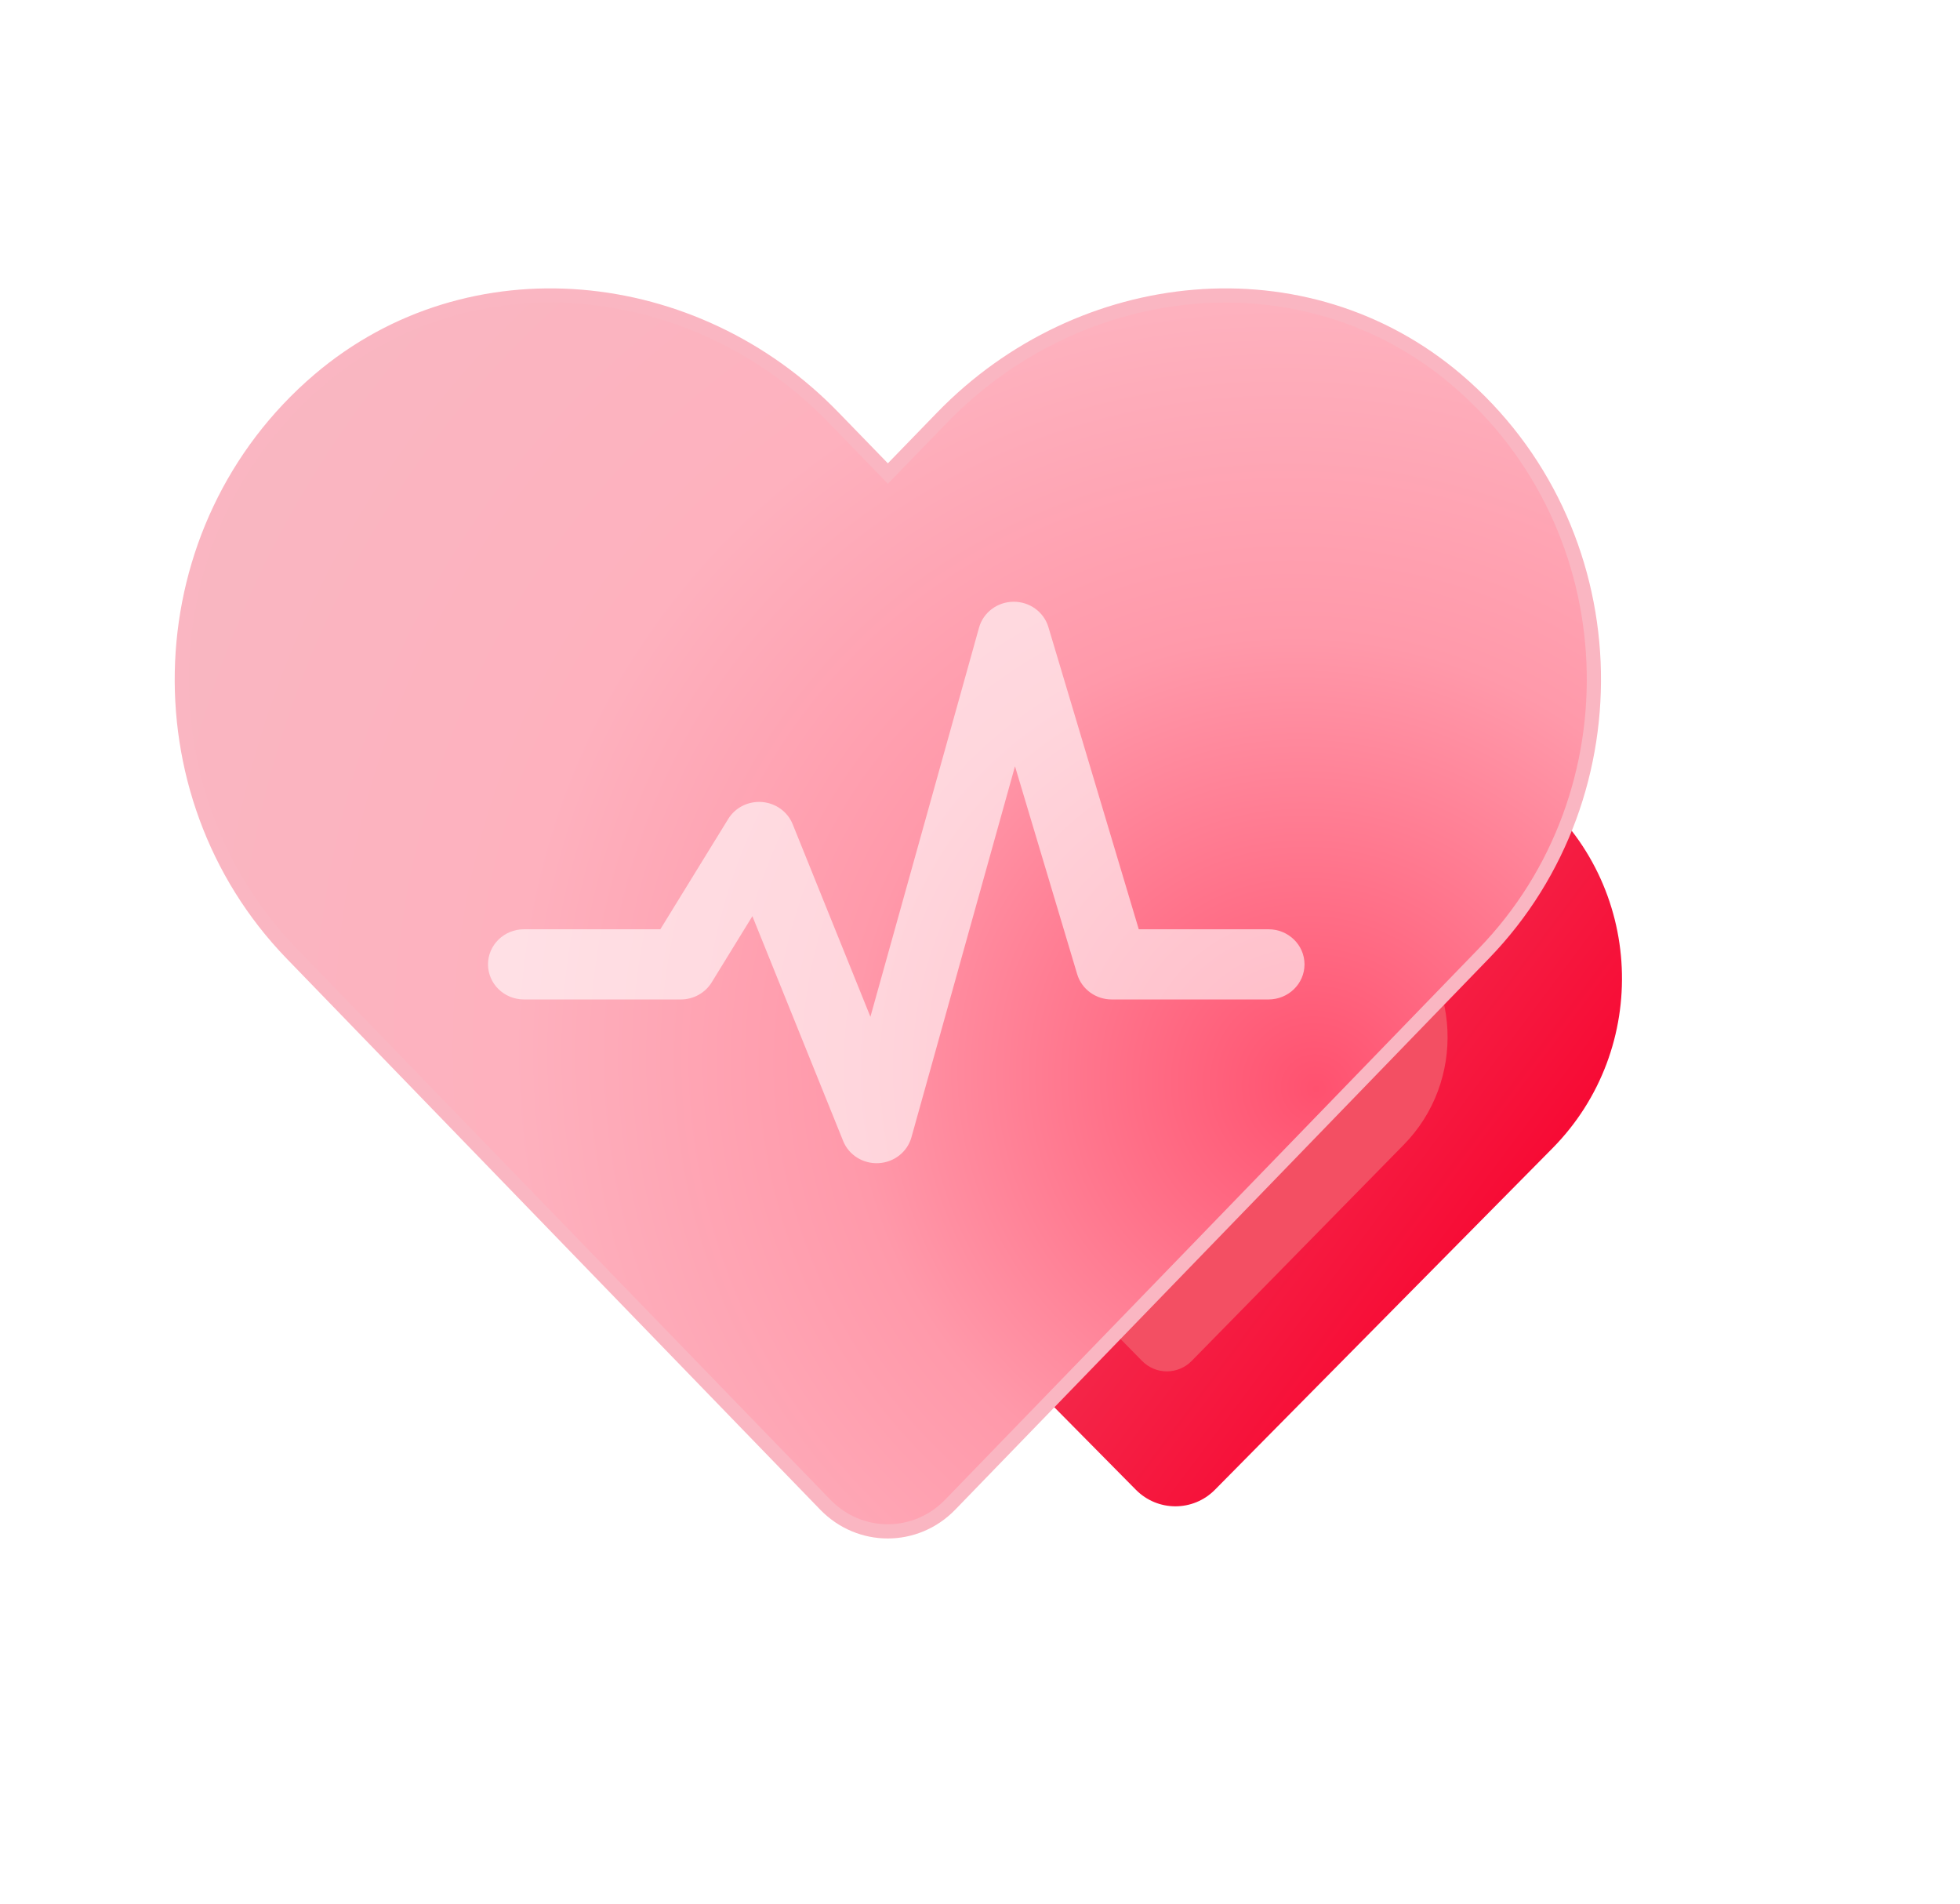
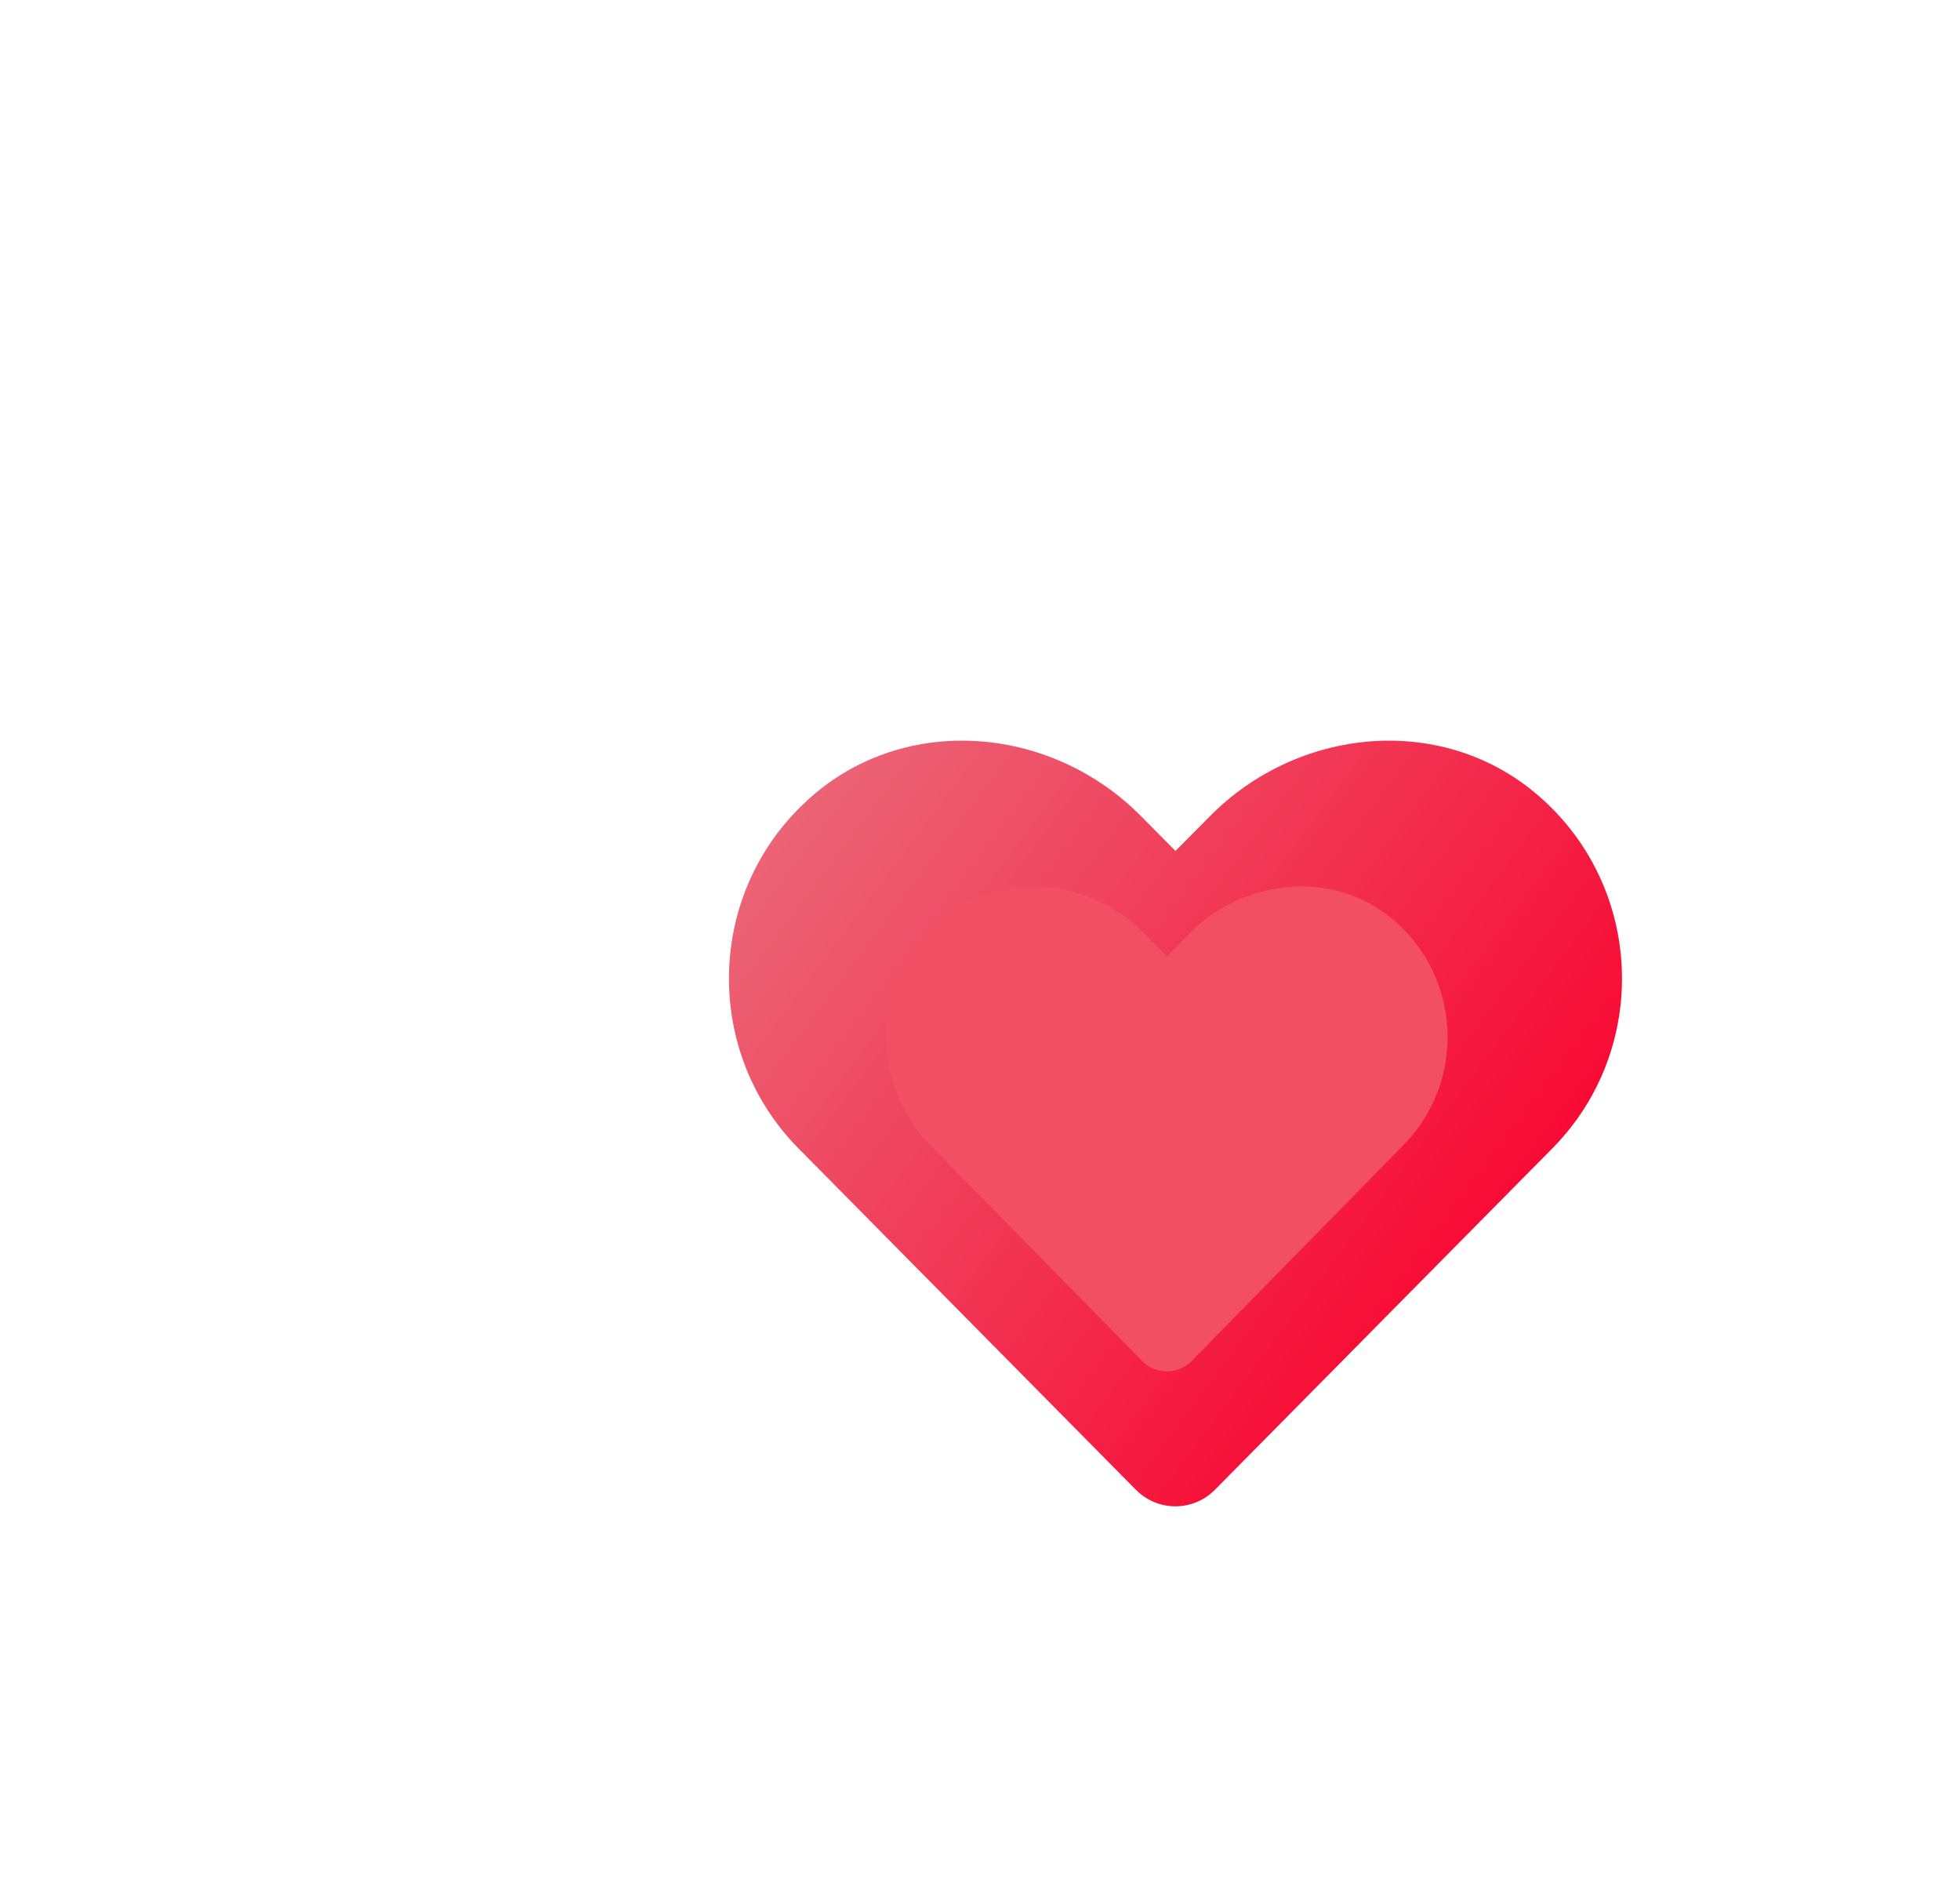
<svg xmlns="http://www.w3.org/2000/svg" width="69" height="67" viewBox="0 0 69 67" fill="none">
  <g filter="url(#filter0_i_1906_27386)">
    <path d="M54.549 28.411C51.184 25.602 46.18 26.107 43.092 29.229L41.882 30.45L40.672 29.229C37.59 26.107 32.579 25.602 29.215 28.411C25.358 31.635 25.156 37.421 28.607 40.916L40.488 52.934C41.256 53.71 42.502 53.71 43.27 52.934L55.151 40.916C58.608 37.421 58.405 31.635 54.549 28.411Z" fill="url(#paint0_linear_1906_27386)" />
  </g>
  <g filter="url(#filter1_f_1906_27386)">
    <path d="M49.042 32.367C46.928 30.588 43.782 30.908 41.84 32.885L41.08 33.658L40.32 32.885C38.382 30.908 35.233 30.588 33.118 32.367C30.694 34.409 30.567 38.074 32.736 40.287L40.204 47.898C40.687 48.389 41.47 48.389 41.953 47.898L49.421 40.287C51.594 38.074 51.466 34.409 49.042 32.367Z" fill="#F34F63" />
  </g>
-   <path d="M51.287 13.374C45.966 8.84 38.053 9.656 33.169 14.695L31.257 16.666L29.344 14.695C24.47 9.656 16.548 8.84 11.227 13.374C5.13 18.578 4.809 27.918 10.266 33.559L29.053 52.958C30.267 54.211 32.237 54.211 33.451 52.958L52.238 33.559C57.704 27.918 57.384 18.578 51.287 13.374Z" fill="url(#paint1_radial_1906_27386)" stroke="#FAB6C2" stroke-width="0.5" />
-   <path opacity="0.6" fill-rule="evenodd" clip-rule="evenodd" d="M35.678 21.179C36.246 21.174 36.748 21.538 36.907 22.069L40.089 32.706H44.655C45.356 32.706 45.924 33.259 45.924 33.941C45.924 34.624 45.356 35.177 44.655 35.177H39.138C38.574 35.177 38.078 34.814 37.921 34.287L35.732 26.97L32.086 40.029C31.942 40.543 31.477 40.909 30.931 40.938C30.385 40.968 29.882 40.653 29.682 40.157L26.487 32.246L25.053 34.577C24.824 34.949 24.411 35.177 23.965 35.177H18.448C17.747 35.177 17.18 34.624 17.18 33.941C17.18 33.259 17.747 32.706 18.448 32.706H23.247L25.636 28.824C25.885 28.42 26.347 28.189 26.828 28.228C27.31 28.267 27.727 28.569 27.904 29.006L30.642 35.786L34.466 22.09C34.615 21.556 35.11 21.184 35.678 21.179Z" fill="white" />
  <defs>
    <filter id="filter0_i_1906_27386" x="25.662" y="26.068" width="31.939" height="27.447" filterUnits="userSpaceOnUse" color-interpolation-filters="sRGB">
      <feFlood flood-opacity="0" result="BackgroundImageFix" />
      <feBlend mode="normal" in="SourceGraphic" in2="BackgroundImageFix" result="shape" />
      <feColorMatrix in="SourceAlpha" type="matrix" values="0 0 0 0 0 0 0 0 0 0 0 0 0 0 0 0 0 0 127 0" result="hardAlpha" />
      <feOffset dx="-0.5" dy="-0.5" />
      <feGaussianBlur stdDeviation="0.35" />
      <feComposite in2="hardAlpha" operator="arithmetic" k2="-1" k3="1" />
      <feColorMatrix type="matrix" values="0 0 0 0 0 0 0 0 0 0 0 0 0 0 0 0 0 0 0.1 0" />
      <feBlend mode="normal" in2="shape" result="effect1_innerShadow_1906_27386" />
    </filter>
    <filter id="filter1_f_1906_27386" x="13.199" y="13.2" width="55.762" height="53.067" filterUnits="userSpaceOnUse" color-interpolation-filters="sRGB">
      <feFlood flood-opacity="0" result="BackgroundImageFix" />
      <feBlend mode="normal" in="SourceGraphic" in2="BackgroundImageFix" result="shape" />
      <feGaussianBlur stdDeviation="9" result="effect1_foregroundBlur_1906_27386" />
    </filter>
    <linearGradient id="paint0_linear_1906_27386" x1="26.721" y1="26.568" x2="52.732" y2="46.078" gradientUnits="userSpaceOnUse">
      <stop stop-color="#EA6D7C" />
      <stop offset="1" stop-color="#F80732" />
    </linearGradient>
    <radialGradient id="paint1_radial_1906_27386" cx="0" cy="0" r="1" gradientUnits="userSpaceOnUse" gradientTransform="translate(46.4 38.4) rotate(-146.725) scale(45.93 42.62)">
      <stop stop-color="#FF516F" />
      <stop offset="0.364" stop-color="#FF99AA" />
      <stop offset="0.629" stop-color="#FEB1BE" />
      <stop offset="1" stop-color="#F8B7C2" />
    </radialGradient>
  </defs>
</svg>